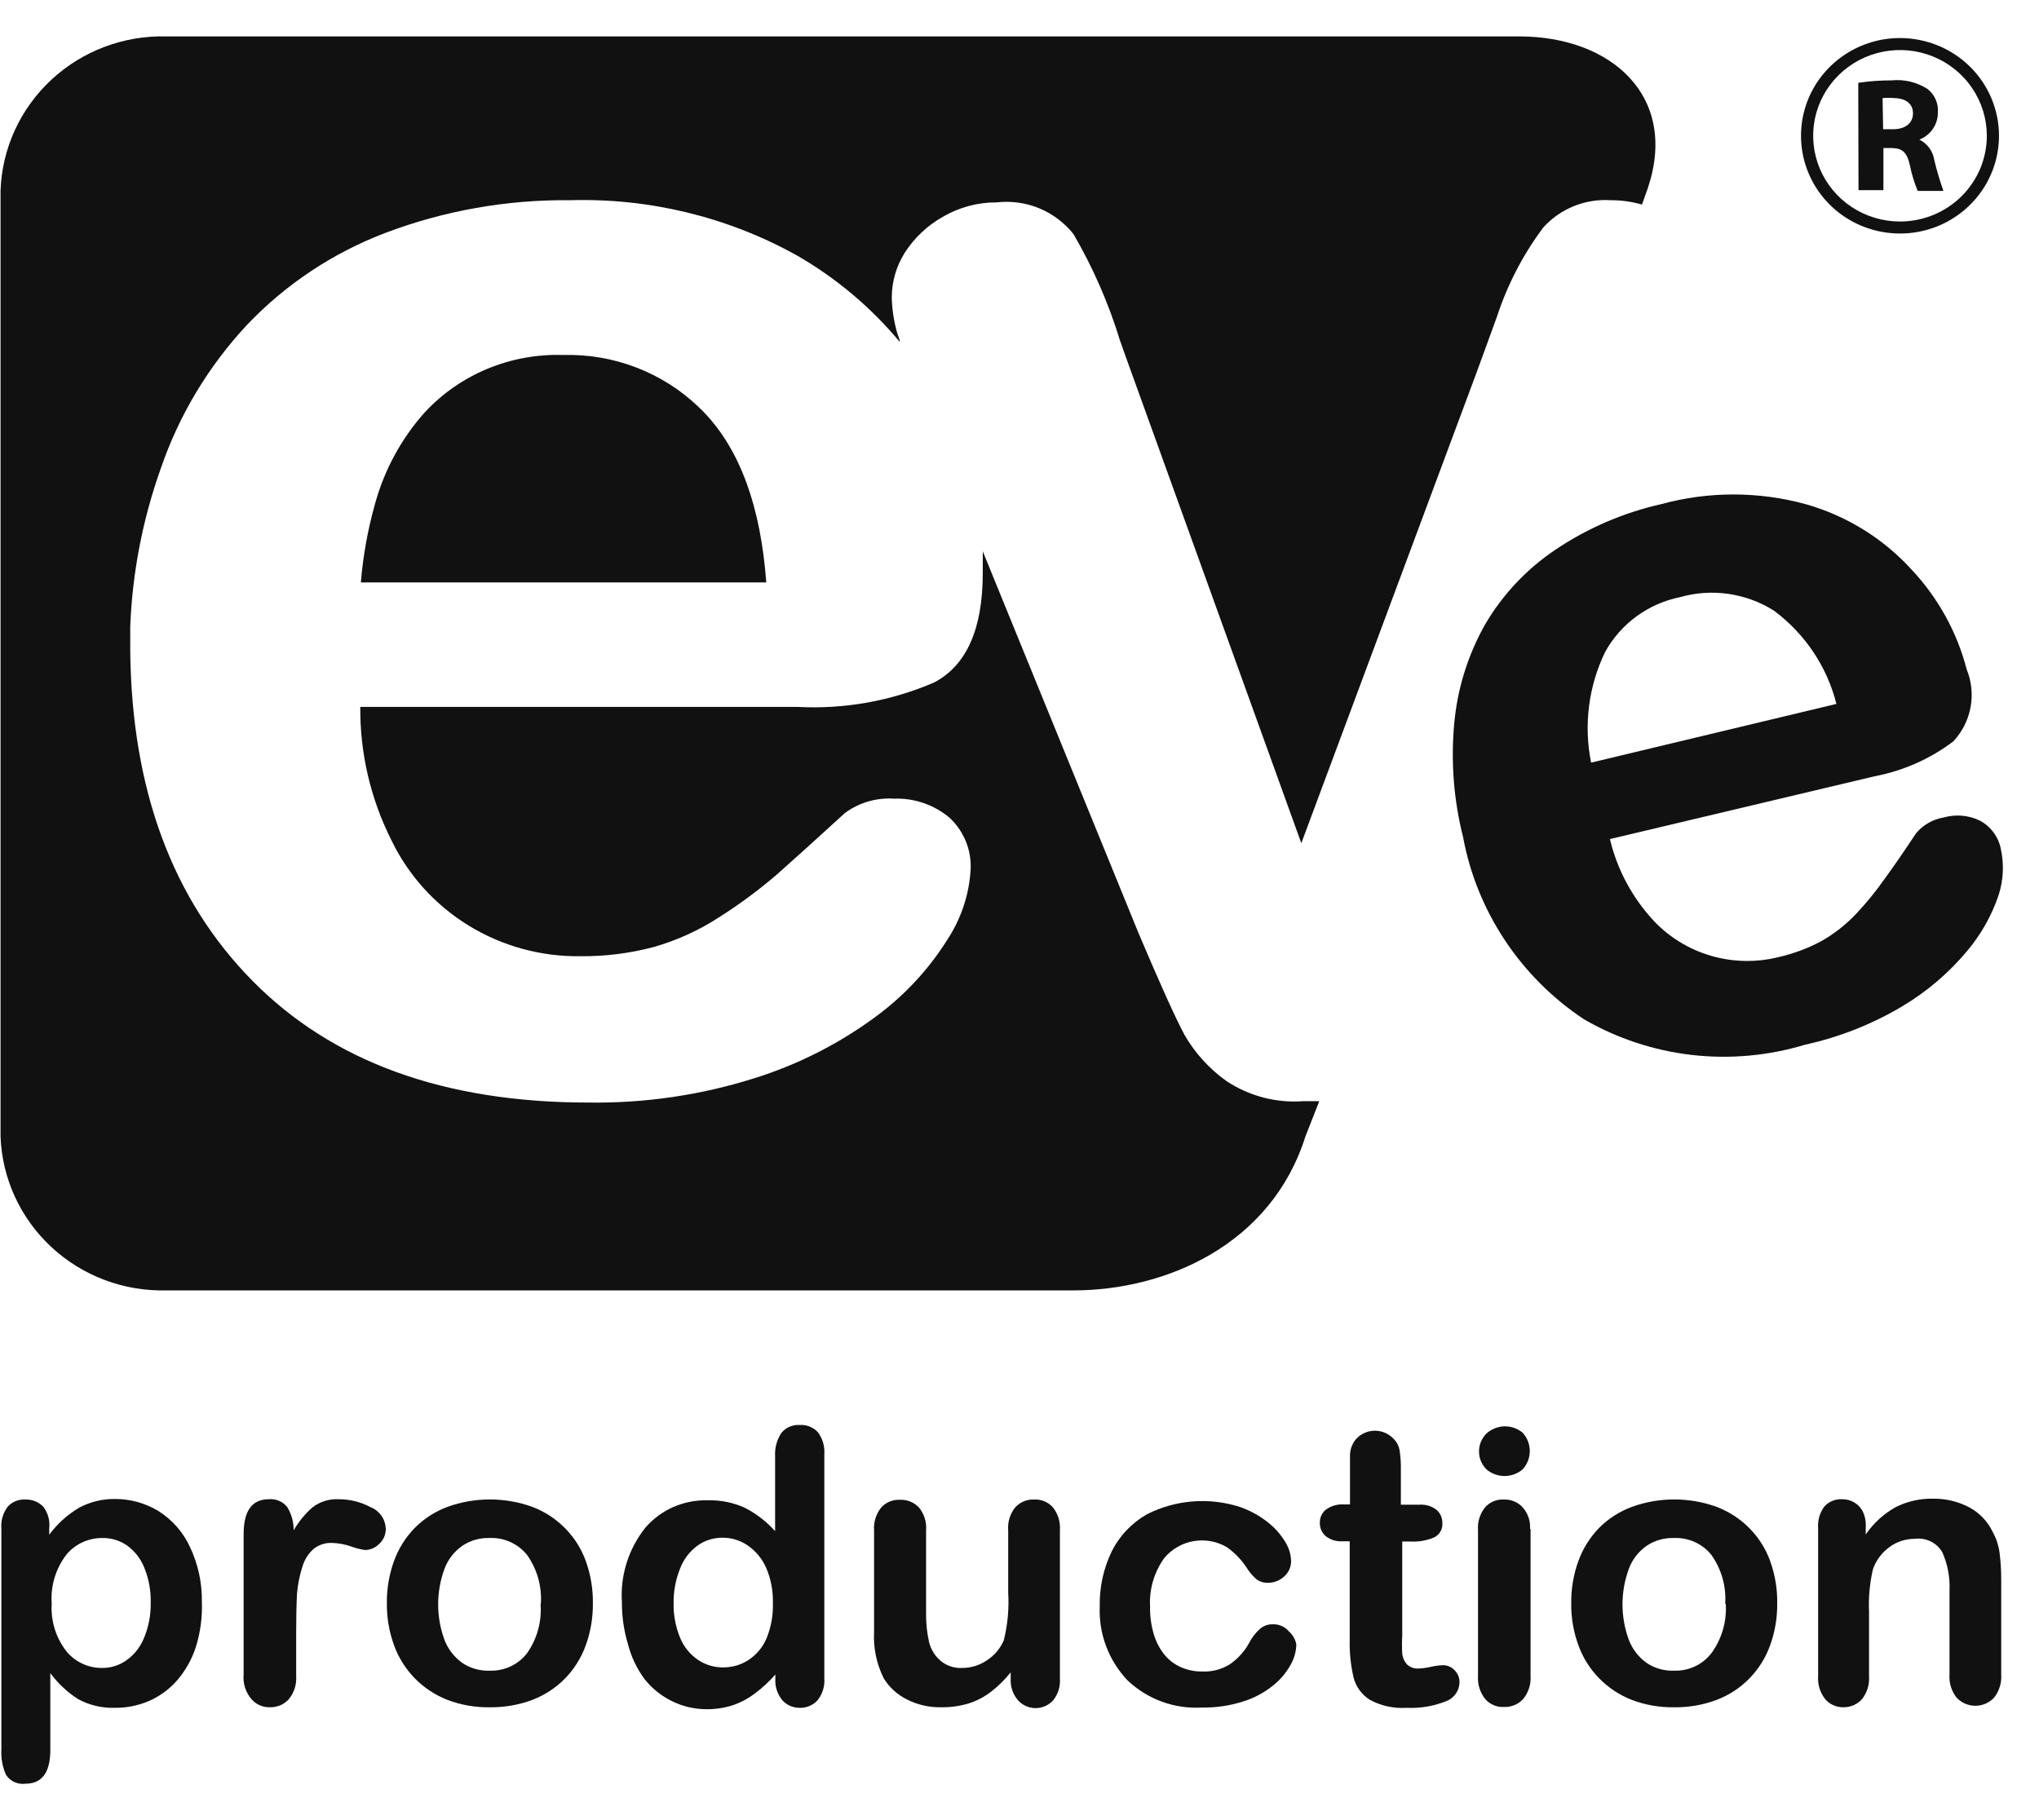
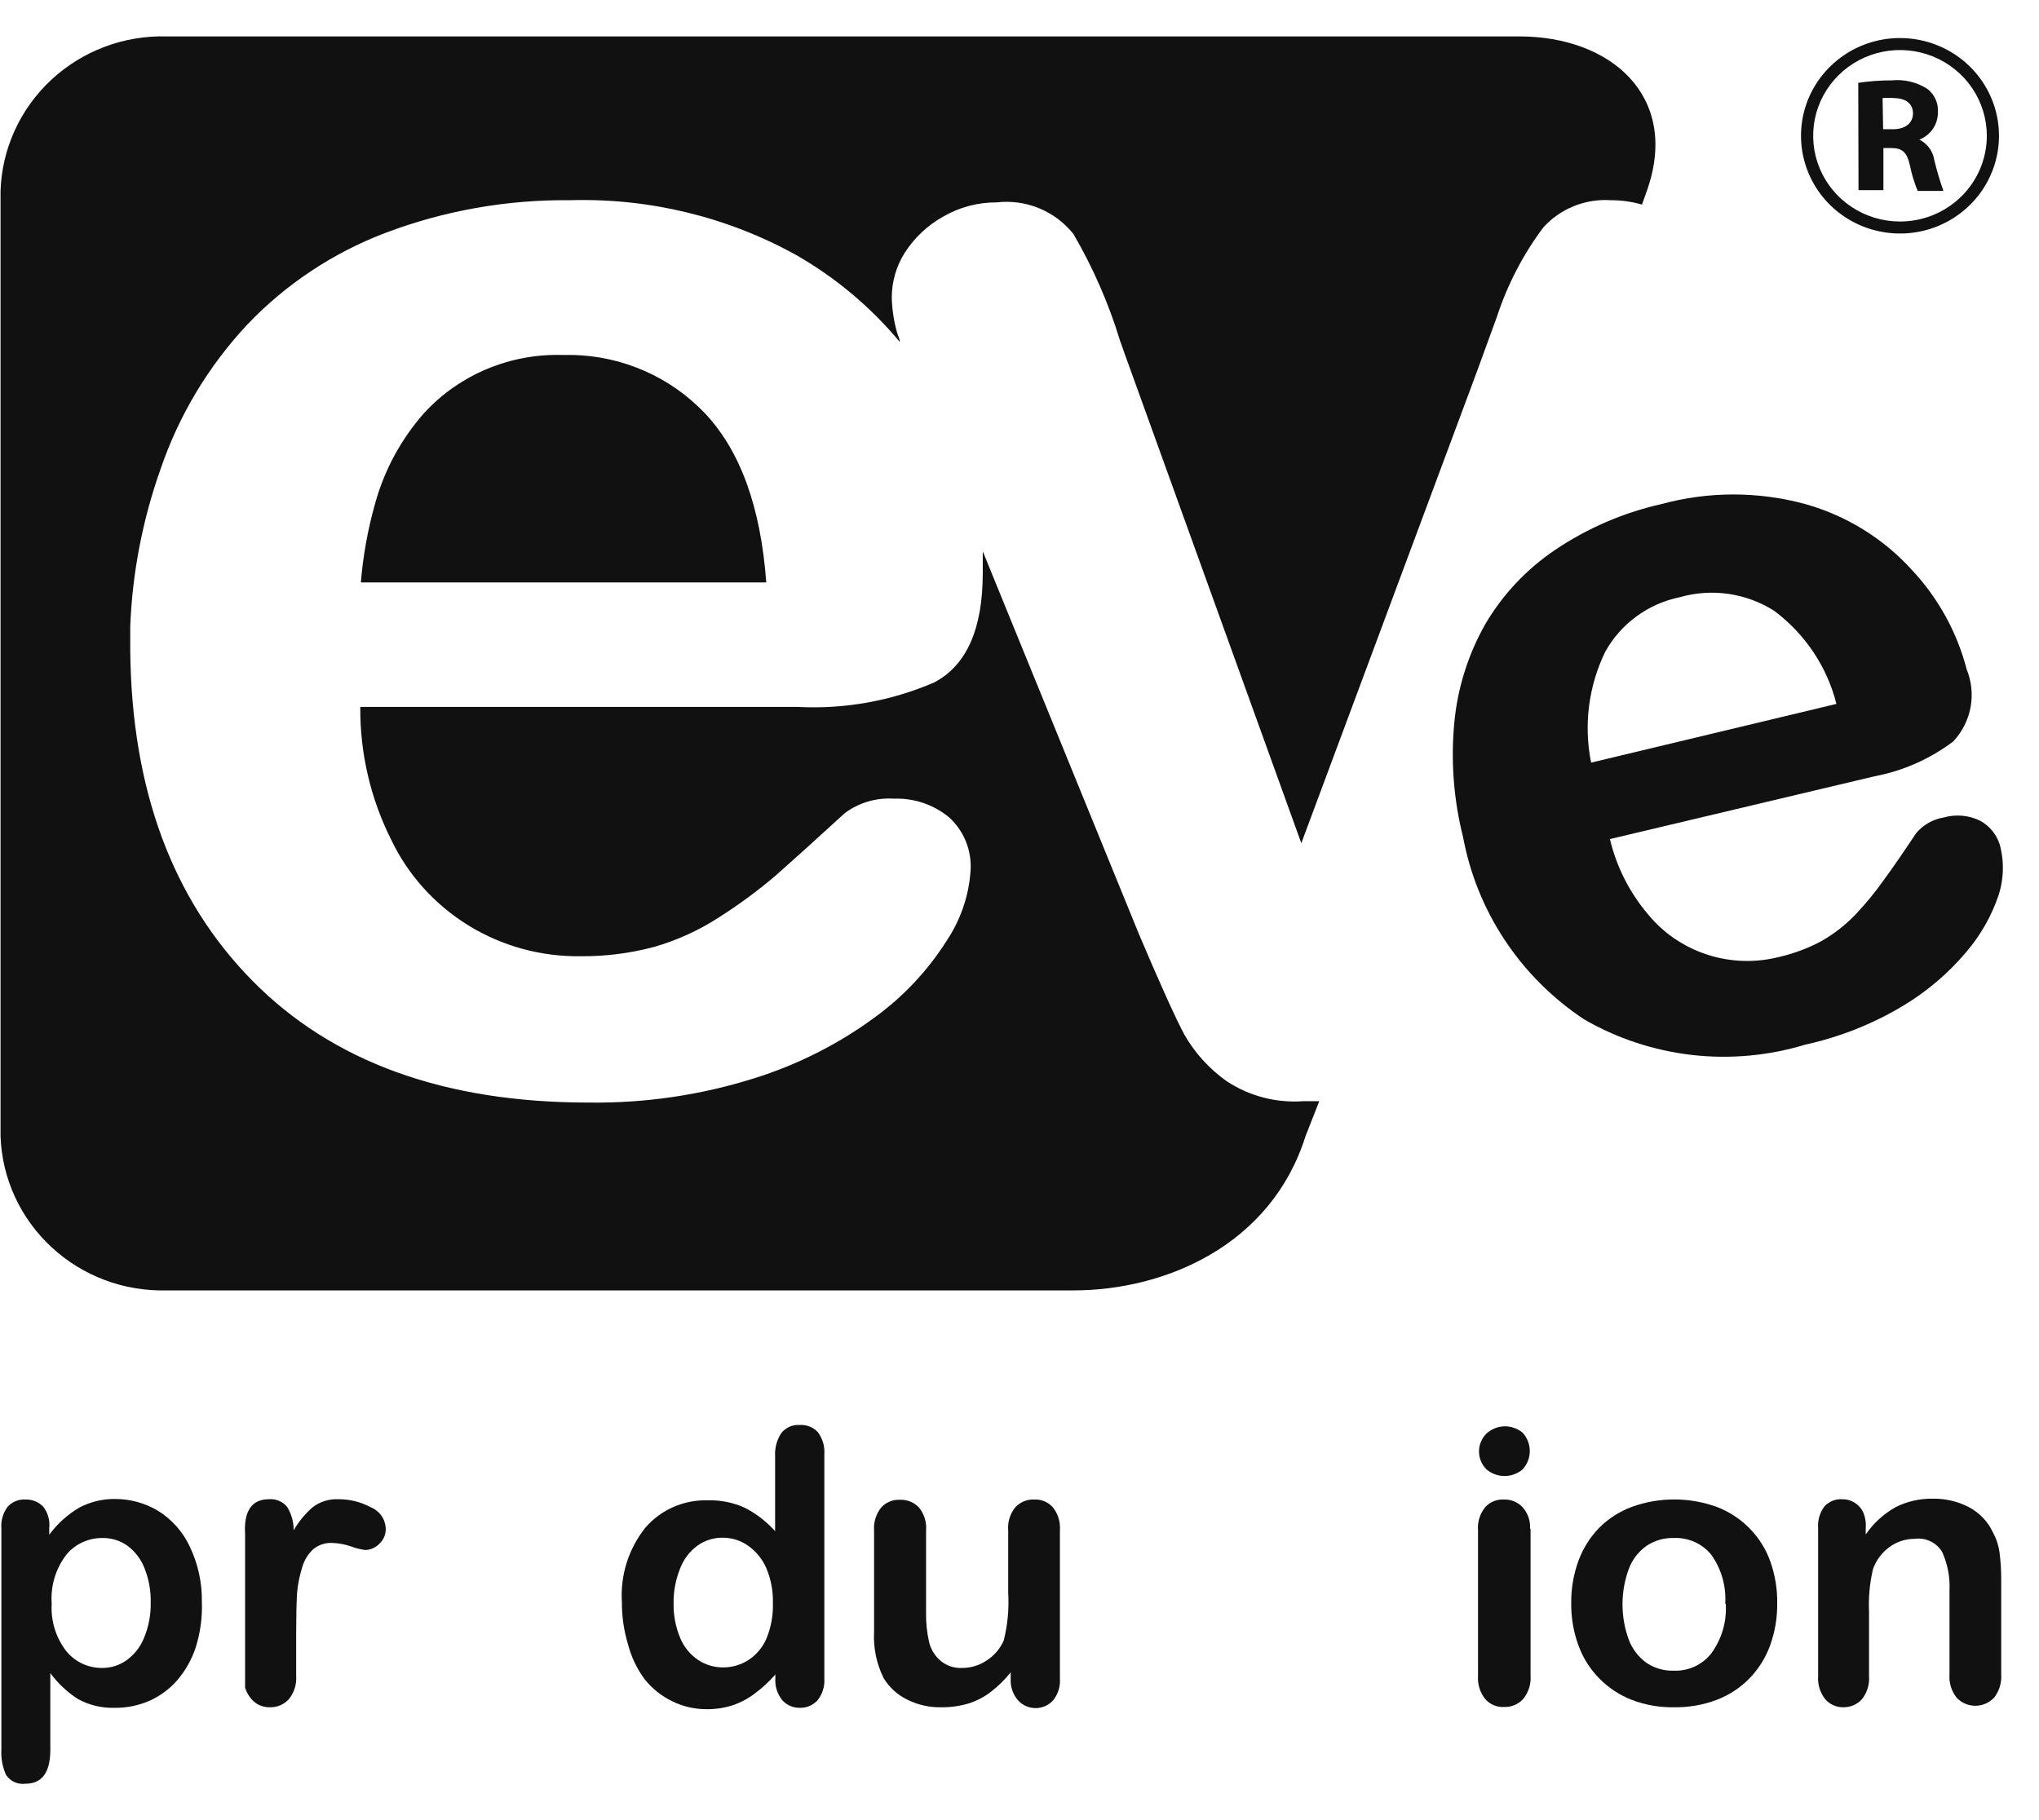
<svg xmlns="http://www.w3.org/2000/svg" width="56" height="50" viewBox="0 0 56 50" fill="none">
  <path d="M54.955 23.335C54.924 23.17 54.858 23.014 54.759 22.878C54.661 22.742 54.533 22.629 54.385 22.547C54.074 22.394 53.716 22.362 53.382 22.457C53.084 22.507 52.814 22.661 52.623 22.892C52.264 23.433 51.97 23.858 51.742 24.168C51.512 24.495 51.258 24.806 50.983 25.098C50.706 25.393 50.386 25.645 50.033 25.848C49.663 26.047 49.267 26.196 48.856 26.29C48.207 26.454 47.523 26.431 46.887 26.224C46.25 26.017 45.687 25.634 45.264 25.12C44.755 24.52 44.396 23.811 44.216 23.05L51.484 21.325C52.271 21.176 53.012 20.847 53.648 20.365C53.892 20.103 54.056 19.778 54.121 19.427C54.185 19.077 54.148 18.715 54.013 18.385C53.747 17.359 53.224 16.415 52.494 15.64C51.714 14.785 50.706 14.164 49.585 13.848C48.29 13.495 46.923 13.495 45.628 13.848C44.588 14.082 43.602 14.507 42.72 15.1C41.929 15.631 41.27 16.331 40.791 17.148C40.317 17.986 40.027 18.914 39.94 19.87C39.843 20.919 39.925 21.976 40.183 22.997C40.37 24.008 40.761 24.971 41.331 25.83C41.901 26.689 42.639 27.427 43.502 28C44.41 28.526 45.419 28.859 46.465 28.98C47.511 29.1 48.571 29.003 49.578 28.698C50.521 28.491 51.424 28.134 52.251 27.64C52.919 27.241 53.515 26.734 54.013 26.14C54.404 25.68 54.703 25.15 54.894 24.58C55.022 24.177 55.043 23.748 54.955 23.335ZM44.087 17.905C44.298 17.523 44.591 17.191 44.945 16.932C45.299 16.673 45.706 16.493 46.137 16.405C46.571 16.281 47.026 16.25 47.473 16.315C47.92 16.38 48.347 16.538 48.727 16.78C49.576 17.414 50.18 18.317 50.436 19.337L43.699 20.95C43.49 19.915 43.629 18.84 44.094 17.89L44.087 17.905Z" fill="#111111" />
  <path d="M15.463 9.752C14.752 9.729 14.045 9.858 13.389 10.13C12.734 10.401 12.146 10.81 11.665 11.328C11.019 12.053 10.552 12.915 10.298 13.848C10.1 14.551 9.97 15.272 9.911 16H21.045C20.893 13.92 20.326 12.365 19.343 11.335L19.192 11.185C18.699 10.711 18.115 10.341 17.474 10.095C16.834 9.849 16.15 9.732 15.463 9.752Z" fill="#111111" />
  <path d="M33.681 29.695C33.208 29.358 32.814 28.922 32.527 28.42C32.279 27.955 31.861 27.03 31.274 25.645L26.991 15.145C26.991 15.348 26.991 15.55 26.991 15.745C26.991 17.275 26.548 18.275 25.662 18.745C24.484 19.255 23.202 19.486 21.917 19.42H9.895C9.885 20.687 10.176 21.938 10.746 23.073C11.21 24.041 11.947 24.857 12.868 25.424C13.789 25.99 14.856 26.283 15.941 26.268C16.623 26.275 17.302 26.189 17.961 26.013C18.588 25.834 19.184 25.563 19.73 25.21C20.29 24.857 20.823 24.463 21.325 24.033C21.806 23.608 22.431 23.043 23.201 22.338C23.588 22.049 24.068 21.908 24.553 21.94C25.107 21.92 25.648 22.105 26.072 22.458C26.271 22.642 26.427 22.866 26.528 23.117C26.629 23.367 26.673 23.636 26.657 23.905C26.614 24.59 26.391 25.251 26.011 25.825C25.494 26.647 24.824 27.364 24.036 27.94C23.032 28.679 21.911 29.247 20.718 29.62C19.245 30.085 17.706 30.31 16.161 30.288C12.207 30.288 9.131 29.173 6.933 26.943C4.736 24.713 3.617 21.693 3.577 17.883V17.208C3.635 15.732 3.917 14.273 4.412 12.88C4.912 11.413 5.72 10.066 6.781 8.928C7.838 7.814 9.136 6.95 10.579 6.4C12.202 5.785 13.929 5.48 15.667 5.5C17.83 5.438 19.969 5.957 21.857 7C22.946 7.622 23.913 8.433 24.712 9.393C24.712 9.303 24.659 9.22 24.636 9.13C24.548 8.817 24.499 8.495 24.492 8.17C24.493 7.741 24.614 7.32 24.841 6.955C25.105 6.538 25.471 6.192 25.905 5.95C26.349 5.692 26.855 5.557 27.37 5.56C27.768 5.514 28.172 5.569 28.541 5.722C28.911 5.874 29.235 6.118 29.482 6.43C30.019 7.351 30.447 8.33 30.758 9.348L30.909 9.775L35.74 23.163L40.562 10.21L41.109 8.71C41.397 7.827 41.827 6.996 42.385 6.25C42.615 5.994 42.902 5.793 43.224 5.663C43.545 5.533 43.892 5.477 44.238 5.5C44.528 5.499 44.818 5.539 45.096 5.62L45.256 5.17C46.106 2.643 44.253 1 41.724 1H4.571C3.399 0.97 2.263 1.398 1.409 2.192C0.556 2.986 0.054 4.08 0.015 5.238V31.218C0.056 32.373 0.558 33.466 1.412 34.258C2.265 35.051 3.401 35.478 4.571 35.448H29.482C32.011 35.448 34.912 34.203 35.853 31.218L36.233 30.25C36.089 30.25 35.952 30.25 35.8 30.25C35.051 30.306 34.304 30.11 33.681 29.695Z" fill="#111111" />
  <path d="M51.036 2.275C51.34 2.23 51.647 2.207 51.955 2.208C52.302 2.173 52.651 2.258 52.942 2.447C53.037 2.523 53.113 2.621 53.162 2.732C53.211 2.843 53.232 2.964 53.223 3.085C53.225 3.246 53.178 3.404 53.087 3.538C52.996 3.672 52.866 3.776 52.714 3.835C52.823 3.889 52.917 3.969 52.989 4.067C53.06 4.165 53.107 4.278 53.124 4.397C53.193 4.684 53.277 4.967 53.375 5.245H52.669C52.575 5.02 52.504 4.786 52.456 4.548C52.372 4.173 52.243 4.075 51.962 4.067H51.727V5.223H51.043L51.036 2.275ZM51.719 3.55H51.992C52.334 3.55 52.539 3.377 52.539 3.115C52.539 2.853 52.349 2.703 52.031 2.695C51.922 2.685 51.813 2.685 51.704 2.695L51.719 3.55Z" fill="#111111" />
  <path d="M52.182 1.045C51.645 1.045 51.119 1.202 50.672 1.498C50.225 1.793 49.876 2.212 49.67 2.702C49.465 3.193 49.411 3.733 49.516 4.254C49.621 4.775 49.88 5.253 50.26 5.629C50.64 6.004 51.125 6.26 51.652 6.363C52.179 6.467 52.726 6.414 53.223 6.211C53.72 6.007 54.144 5.663 54.443 5.222C54.742 4.78 54.901 4.261 54.901 3.73C54.901 3.018 54.615 2.335 54.105 1.831C53.595 1.328 52.904 1.045 52.182 1.045ZM52.182 6.085C51.711 6.085 51.25 5.947 50.858 5.688C50.465 5.429 50.16 5.062 49.979 4.631C49.799 4.201 49.752 3.727 49.843 3.271C49.935 2.814 50.163 2.394 50.496 2.065C50.83 1.735 51.255 1.511 51.717 1.42C52.18 1.329 52.659 1.376 53.095 1.554C53.531 1.733 53.903 2.034 54.165 2.422C54.427 2.809 54.567 3.264 54.567 3.73C54.567 4.039 54.505 4.346 54.386 4.631C54.266 4.917 54.09 5.177 53.869 5.395C53.647 5.614 53.384 5.787 53.095 5.906C52.806 6.024 52.496 6.085 52.182 6.085Z" fill="#111111" />
  <path d="M1.352 41.987V42.16C1.576 41.857 1.86 41.601 2.187 41.41C2.487 41.254 2.821 41.174 3.159 41.178C3.574 41.177 3.981 41.289 4.337 41.5C4.723 41.74 5.029 42.087 5.218 42.498C5.44 42.967 5.552 43.48 5.544 43.998C5.561 44.421 5.504 44.845 5.377 45.25C5.269 45.582 5.096 45.891 4.868 46.157C4.659 46.397 4.4 46.589 4.109 46.72C3.812 46.85 3.491 46.917 3.167 46.915C2.81 46.928 2.455 46.845 2.142 46.675C1.847 46.485 1.59 46.243 1.382 45.962V48.07C1.382 48.69 1.154 49 0.699 49C0.596 49.014 0.492 48.998 0.398 48.956C0.304 48.914 0.224 48.846 0.167 48.76C0.068 48.541 0.024 48.302 0.038 48.062V41.987C0.02 41.773 0.083 41.56 0.213 41.388C0.274 41.321 0.349 41.269 0.433 41.236C0.517 41.202 0.608 41.187 0.699 41.193C0.791 41.19 0.883 41.206 0.968 41.241C1.053 41.276 1.13 41.328 1.192 41.395C1.32 41.565 1.377 41.777 1.352 41.987ZM4.139 44.028C4.147 43.699 4.088 43.373 3.964 43.068C3.867 42.822 3.701 42.609 3.486 42.453C3.29 42.318 3.056 42.247 2.818 42.25C2.628 42.248 2.44 42.288 2.267 42.367C2.095 42.446 1.943 42.562 1.823 42.708C1.527 43.094 1.384 43.574 1.42 44.057C1.391 44.526 1.534 44.989 1.823 45.362C1.943 45.508 2.094 45.625 2.267 45.705C2.439 45.784 2.628 45.823 2.818 45.82C3.049 45.819 3.274 45.748 3.463 45.617C3.68 45.464 3.849 45.254 3.949 45.01C4.081 44.699 4.146 44.364 4.139 44.028Z" fill="#111111" />
-   <path d="M8.134 44.883V46.045C8.15 46.276 8.077 46.504 7.929 46.682C7.863 46.753 7.784 46.809 7.694 46.847C7.605 46.884 7.509 46.902 7.412 46.9C7.318 46.902 7.224 46.884 7.137 46.846C7.051 46.809 6.973 46.753 6.911 46.682C6.83 46.589 6.769 46.48 6.731 46.363C6.693 46.246 6.68 46.123 6.691 46V42.145C6.691 41.505 6.921 41.185 7.382 41.185C7.478 41.176 7.576 41.191 7.665 41.23C7.753 41.267 7.831 41.327 7.891 41.403C8.007 41.595 8.068 41.816 8.065 42.04C8.203 41.8 8.38 41.584 8.589 41.403C8.794 41.248 9.047 41.171 9.303 41.185C9.608 41.184 9.909 41.259 10.177 41.403C10.296 41.45 10.399 41.531 10.473 41.634C10.547 41.738 10.589 41.861 10.595 41.987C10.597 42.068 10.582 42.147 10.551 42.221C10.519 42.295 10.472 42.361 10.412 42.415C10.31 42.518 10.171 42.578 10.025 42.58C9.895 42.561 9.768 42.529 9.645 42.483C9.477 42.424 9.3 42.391 9.121 42.385C8.937 42.377 8.756 42.436 8.612 42.55C8.468 42.679 8.363 42.845 8.308 43.03C8.229 43.273 8.178 43.525 8.157 43.78C8.141 44.09 8.134 44.458 8.134 44.883Z" fill="#111111" />
-   <path d="M16.283 44.05C16.287 44.444 16.22 44.835 16.085 45.205C15.962 45.544 15.768 45.853 15.516 46.112C15.263 46.369 14.957 46.568 14.62 46.697C14.246 46.837 13.849 46.906 13.45 46.9C13.053 46.907 12.659 46.838 12.288 46.697C11.95 46.565 11.644 46.362 11.391 46.104C11.139 45.845 10.945 45.536 10.822 45.197C10.687 44.827 10.621 44.436 10.625 44.042C10.62 43.647 10.687 43.253 10.822 42.88C10.945 42.541 11.139 42.232 11.392 41.972C11.645 41.718 11.951 41.521 12.288 41.395C13.041 41.123 13.867 41.123 14.62 41.395C14.961 41.525 15.269 41.726 15.523 41.985C15.778 42.244 15.972 42.554 16.093 42.895C16.225 43.266 16.289 43.657 16.283 44.05ZM14.855 44.05C14.885 43.575 14.751 43.105 14.475 42.715C14.354 42.563 14.197 42.442 14.019 42.361C13.841 42.281 13.646 42.242 13.45 42.25C13.18 42.241 12.914 42.317 12.691 42.468C12.467 42.627 12.298 42.849 12.204 43.105C11.977 43.73 11.977 44.415 12.204 45.04C12.299 45.295 12.469 45.517 12.691 45.678C12.914 45.829 13.18 45.905 13.45 45.895C13.647 45.901 13.843 45.861 14.022 45.778C14.2 45.694 14.355 45.57 14.475 45.415C14.752 45.02 14.883 44.544 14.847 44.065L14.855 44.05Z" fill="#111111" />
+   <path d="M8.134 44.883V46.045C8.15 46.276 8.077 46.504 7.929 46.682C7.863 46.753 7.784 46.809 7.694 46.847C7.605 46.884 7.509 46.902 7.412 46.9C7.318 46.902 7.224 46.884 7.137 46.846C7.051 46.809 6.973 46.753 6.911 46.682C6.83 46.589 6.769 46.48 6.731 46.363V42.145C6.691 41.505 6.921 41.185 7.382 41.185C7.478 41.176 7.576 41.191 7.665 41.23C7.753 41.267 7.831 41.327 7.891 41.403C8.007 41.595 8.068 41.816 8.065 42.04C8.203 41.8 8.38 41.584 8.589 41.403C8.794 41.248 9.047 41.171 9.303 41.185C9.608 41.184 9.909 41.259 10.177 41.403C10.296 41.45 10.399 41.531 10.473 41.634C10.547 41.738 10.589 41.861 10.595 41.987C10.597 42.068 10.582 42.147 10.551 42.221C10.519 42.295 10.472 42.361 10.412 42.415C10.31 42.518 10.171 42.578 10.025 42.58C9.895 42.561 9.768 42.529 9.645 42.483C9.477 42.424 9.3 42.391 9.121 42.385C8.937 42.377 8.756 42.436 8.612 42.55C8.468 42.679 8.363 42.845 8.308 43.03C8.229 43.273 8.178 43.525 8.157 43.78C8.141 44.09 8.134 44.458 8.134 44.883Z" fill="#111111" />
  <path d="M21.295 46.105V46C21.125 46.195 20.934 46.371 20.726 46.525C20.542 46.665 20.337 46.773 20.118 46.847C19.887 46.92 19.646 46.955 19.404 46.953C19.077 46.953 18.755 46.879 18.462 46.735C18.166 46.591 17.907 46.384 17.703 46.127C17.49 45.839 17.335 45.513 17.247 45.167C17.134 44.793 17.078 44.404 17.08 44.013C17.033 43.275 17.262 42.546 17.726 41.965C17.936 41.722 18.198 41.528 18.494 41.398C18.79 41.269 19.111 41.206 19.434 41.215C19.791 41.204 20.145 41.276 20.467 41.425C20.778 41.587 21.056 41.803 21.288 42.062V40C21.275 39.775 21.336 39.551 21.462 39.362C21.522 39.289 21.599 39.231 21.686 39.193C21.773 39.155 21.868 39.139 21.963 39.145C22.057 39.139 22.151 39.154 22.238 39.189C22.325 39.224 22.402 39.278 22.465 39.347C22.593 39.521 22.655 39.733 22.64 39.947V46.112C22.655 46.329 22.587 46.543 22.45 46.712C22.388 46.779 22.313 46.831 22.229 46.866C22.145 46.901 22.055 46.918 21.963 46.915C21.873 46.916 21.784 46.898 21.701 46.862C21.618 46.826 21.545 46.772 21.485 46.705C21.347 46.536 21.279 46.322 21.295 46.105ZM18.5 44.042C18.494 44.371 18.556 44.698 18.683 45.002C18.785 45.245 18.956 45.454 19.176 45.602C19.378 45.736 19.617 45.807 19.86 45.805C20.102 45.806 20.339 45.739 20.543 45.61C20.765 45.468 20.939 45.264 21.045 45.025C21.176 44.712 21.238 44.374 21.227 44.035C21.236 43.706 21.174 43.379 21.045 43.075C20.938 42.828 20.765 42.615 20.543 42.46C20.341 42.318 20.1 42.242 19.852 42.242C19.602 42.239 19.357 42.315 19.154 42.46C18.935 42.623 18.769 42.844 18.675 43.097C18.555 43.398 18.496 43.719 18.5 44.042Z" fill="#111111" />
  <path d="M27.758 46.12V45.94C27.601 46.138 27.42 46.317 27.219 46.472C27.035 46.615 26.827 46.724 26.604 46.795C26.358 46.868 26.102 46.904 25.844 46.9C25.523 46.906 25.205 46.834 24.918 46.69C24.65 46.56 24.426 46.357 24.272 46.105C24.074 45.71 23.982 45.27 24.006 44.83V42.047C23.988 41.818 24.059 41.59 24.204 41.41C24.268 41.34 24.346 41.285 24.434 41.249C24.523 41.212 24.617 41.196 24.713 41.2C24.81 41.196 24.908 41.212 24.998 41.248C25.089 41.285 25.17 41.34 25.237 41.41C25.384 41.589 25.454 41.818 25.434 42.047V44.297C25.429 44.572 25.457 44.847 25.518 45.115C25.568 45.317 25.683 45.499 25.844 45.633C26.009 45.765 26.217 45.832 26.429 45.82C26.671 45.819 26.907 45.746 27.105 45.61C27.311 45.477 27.472 45.286 27.568 45.062C27.675 44.633 27.716 44.191 27.69 43.75V42.04C27.67 41.81 27.741 41.582 27.887 41.403C27.953 41.333 28.033 41.278 28.122 41.242C28.211 41.205 28.307 41.189 28.404 41.193C28.499 41.188 28.594 41.205 28.682 41.241C28.77 41.277 28.849 41.333 28.913 41.403C29.058 41.583 29.128 41.81 29.11 42.04V46.105C29.127 46.32 29.062 46.534 28.928 46.705C28.872 46.768 28.804 46.82 28.728 46.857C28.652 46.894 28.569 46.916 28.485 46.922C28.4 46.927 28.315 46.916 28.235 46.889C28.154 46.862 28.08 46.82 28.016 46.765L27.956 46.705C27.817 46.542 27.747 46.333 27.758 46.12Z" fill="#111111" />
-   <path d="M35.603 45.175C35.598 45.373 35.543 45.566 35.444 45.737C35.321 45.957 35.156 46.151 34.958 46.307C34.715 46.502 34.436 46.65 34.138 46.742C33.777 46.857 33.4 46.913 33.021 46.907C32.644 46.931 32.267 46.876 31.912 46.747C31.558 46.617 31.235 46.417 30.963 46.157C30.706 45.885 30.507 45.566 30.377 45.217C30.246 44.868 30.188 44.497 30.204 44.125C30.193 43.607 30.305 43.093 30.53 42.625C30.743 42.194 31.082 41.837 31.502 41.597C31.892 41.4 32.317 41.28 32.754 41.246C33.191 41.211 33.63 41.262 34.047 41.395C34.321 41.49 34.578 41.63 34.806 41.807C35 41.956 35.165 42.139 35.292 42.347C35.395 42.507 35.452 42.691 35.459 42.88C35.46 42.961 35.444 43.04 35.411 43.114C35.379 43.188 35.33 43.254 35.269 43.307C35.146 43.422 34.983 43.484 34.814 43.48C34.707 43.484 34.603 43.453 34.517 43.39C34.418 43.305 34.331 43.206 34.259 43.097C34.116 42.87 33.93 42.672 33.712 42.513C33.436 42.344 33.107 42.281 32.787 42.335C32.467 42.389 32.178 42.556 31.973 42.805C31.696 43.192 31.56 43.66 31.586 44.133C31.581 44.386 31.614 44.639 31.685 44.883C31.743 45.087 31.841 45.278 31.973 45.445C32.094 45.597 32.251 45.718 32.429 45.797C32.613 45.879 32.812 45.92 33.014 45.917C33.281 45.93 33.546 45.862 33.773 45.722C33.998 45.568 34.183 45.362 34.312 45.123C34.384 44.985 34.479 44.861 34.593 44.755C34.695 44.664 34.828 44.616 34.965 44.62C35.048 44.618 35.13 44.635 35.205 44.669C35.279 44.702 35.346 44.752 35.398 44.815C35.505 44.909 35.578 45.036 35.603 45.175Z" fill="#111111" />
-   <path d="M36.925 41.328H37.077V40.48C37.077 40.255 37.077 40.078 37.077 39.947C37.084 39.834 37.118 39.724 37.175 39.625C37.234 39.528 37.318 39.447 37.419 39.392C37.525 39.332 37.645 39.301 37.768 39.303C37.95 39.305 38.125 39.377 38.254 39.505C38.348 39.591 38.412 39.704 38.436 39.828C38.466 40.008 38.478 40.192 38.474 40.375V41.335H38.998C39.163 41.325 39.325 41.376 39.454 41.477C39.505 41.522 39.547 41.578 39.574 41.64C39.602 41.702 39.615 41.77 39.613 41.837C39.62 41.919 39.602 42 39.562 42.071C39.521 42.142 39.46 42.199 39.386 42.235C39.182 42.32 38.961 42.359 38.74 42.347H38.512V44.928C38.502 45.097 38.502 45.268 38.512 45.438C38.525 45.543 38.57 45.643 38.641 45.722C38.685 45.763 38.736 45.794 38.792 45.813C38.849 45.832 38.908 45.84 38.968 45.835C39.078 45.83 39.187 45.815 39.294 45.79C39.402 45.765 39.511 45.75 39.621 45.745C39.682 45.743 39.743 45.754 39.799 45.777C39.855 45.801 39.906 45.836 39.947 45.88C39.992 45.924 40.028 45.977 40.051 46.035C40.075 46.093 40.086 46.155 40.084 46.218C40.082 46.331 40.045 46.441 39.979 46.533C39.913 46.625 39.82 46.696 39.712 46.735C39.37 46.872 39.002 46.933 38.634 46.915C38.283 46.938 37.933 46.863 37.624 46.697C37.4 46.556 37.24 46.336 37.175 46.083C37.096 45.741 37.06 45.391 37.069 45.04V42.34H36.879C36.71 42.353 36.542 42.302 36.408 42.197C36.356 42.151 36.315 42.095 36.287 42.031C36.26 41.968 36.247 41.899 36.249 41.83C36.247 41.761 36.261 41.693 36.29 41.631C36.319 41.569 36.362 41.513 36.416 41.47C36.563 41.364 36.743 41.313 36.925 41.328Z" fill="#111111" />
  <path d="M41.337 40.547C41.151 40.551 40.97 40.487 40.828 40.367C40.762 40.303 40.71 40.225 40.674 40.141C40.638 40.056 40.62 39.965 40.62 39.873C40.62 39.781 40.638 39.689 40.674 39.604C40.71 39.519 40.762 39.442 40.828 39.377C40.966 39.254 41.144 39.185 41.33 39.182C41.507 39.182 41.679 39.243 41.816 39.355C41.944 39.493 42.015 39.674 42.015 39.861C42.015 40.049 41.944 40.229 41.816 40.367C41.682 40.48 41.513 40.544 41.337 40.547ZM42.036 41.995V46.038C42.052 46.268 41.979 46.496 41.831 46.675C41.766 46.746 41.686 46.802 41.597 46.839C41.508 46.877 41.411 46.895 41.315 46.892C41.216 46.898 41.118 46.882 41.027 46.844C40.936 46.806 40.855 46.748 40.791 46.675C40.647 46.494 40.577 46.267 40.593 46.038V42.04C40.574 41.81 40.645 41.582 40.791 41.403C40.854 41.333 40.933 41.277 41.021 41.241C41.109 41.205 41.204 41.188 41.299 41.193C41.396 41.189 41.492 41.206 41.581 41.242C41.67 41.279 41.75 41.333 41.816 41.403C41.889 41.484 41.944 41.579 41.98 41.682C42.015 41.785 42.029 41.894 42.021 42.002L42.036 41.995Z" fill="#111111" />
  <path d="M48.81 44.05C48.814 44.444 48.748 44.835 48.613 45.205C48.49 45.544 48.296 45.853 48.043 46.112C47.791 46.369 47.485 46.568 47.147 46.697C46.774 46.837 46.377 46.906 45.978 46.9C45.581 46.907 45.186 46.838 44.816 46.697C44.477 46.565 44.172 46.362 43.919 46.104C43.666 45.845 43.472 45.536 43.35 45.197C43.215 44.827 43.148 44.436 43.153 44.042C43.148 43.647 43.215 43.253 43.35 42.88C43.473 42.541 43.667 42.232 43.919 41.972C44.172 41.718 44.478 41.521 44.816 41.395C45.568 41.123 46.395 41.123 47.147 41.395C47.488 41.525 47.797 41.726 48.051 41.985C48.305 42.244 48.5 42.554 48.621 42.895C48.752 43.266 48.817 43.657 48.81 44.05ZM47.383 44.05C47.412 43.575 47.278 43.105 47.003 42.715C46.881 42.563 46.725 42.442 46.547 42.361C46.368 42.281 46.173 42.242 45.978 42.25C45.708 42.241 45.442 42.317 45.218 42.468C44.995 42.627 44.825 42.849 44.732 43.105C44.504 43.73 44.504 44.415 44.732 45.04C44.827 45.295 44.996 45.517 45.218 45.678C45.441 45.829 45.707 45.905 45.978 45.895C46.175 45.901 46.371 45.861 46.549 45.778C46.728 45.694 46.883 45.57 47.003 45.415C47.288 45.023 47.427 44.546 47.398 44.065L47.383 44.05Z" fill="#111111" />
  <path d="M51.241 41.98V42.153C51.453 41.844 51.733 41.588 52.061 41.403C52.378 41.243 52.73 41.164 53.086 41.17C53.436 41.164 53.781 41.247 54.089 41.41C54.372 41.564 54.598 41.803 54.734 42.093C54.828 42.265 54.89 42.453 54.916 42.648C54.948 42.896 54.963 43.147 54.962 43.398V46C54.978 46.229 54.908 46.456 54.765 46.638C54.699 46.707 54.62 46.763 54.532 46.801C54.443 46.839 54.348 46.859 54.252 46.859C54.156 46.859 54.06 46.839 53.972 46.801C53.884 46.763 53.805 46.707 53.739 46.638C53.595 46.457 53.525 46.229 53.542 46V43.697C53.56 43.335 53.492 42.973 53.344 42.64C53.269 42.511 53.157 42.408 53.021 42.342C52.886 42.277 52.734 42.252 52.585 42.273C52.336 42.272 52.094 42.351 51.894 42.498C51.682 42.652 51.523 42.866 51.438 43.112C51.35 43.496 51.314 43.89 51.332 44.282V46.045C51.349 46.275 51.279 46.502 51.134 46.682C51.069 46.753 50.989 46.809 50.9 46.847C50.811 46.884 50.715 46.902 50.618 46.9C50.526 46.9 50.435 46.881 50.351 46.843C50.267 46.806 50.193 46.751 50.132 46.682C49.988 46.502 49.917 46.274 49.934 46.045V41.98C49.917 41.766 49.979 41.552 50.109 41.38C50.17 41.314 50.246 41.262 50.33 41.228C50.414 41.194 50.505 41.18 50.595 41.185C50.714 41.183 50.83 41.215 50.931 41.276C51.032 41.337 51.113 41.425 51.165 41.53C51.228 41.671 51.254 41.826 51.241 41.98Z" fill="#111111" />
</svg>